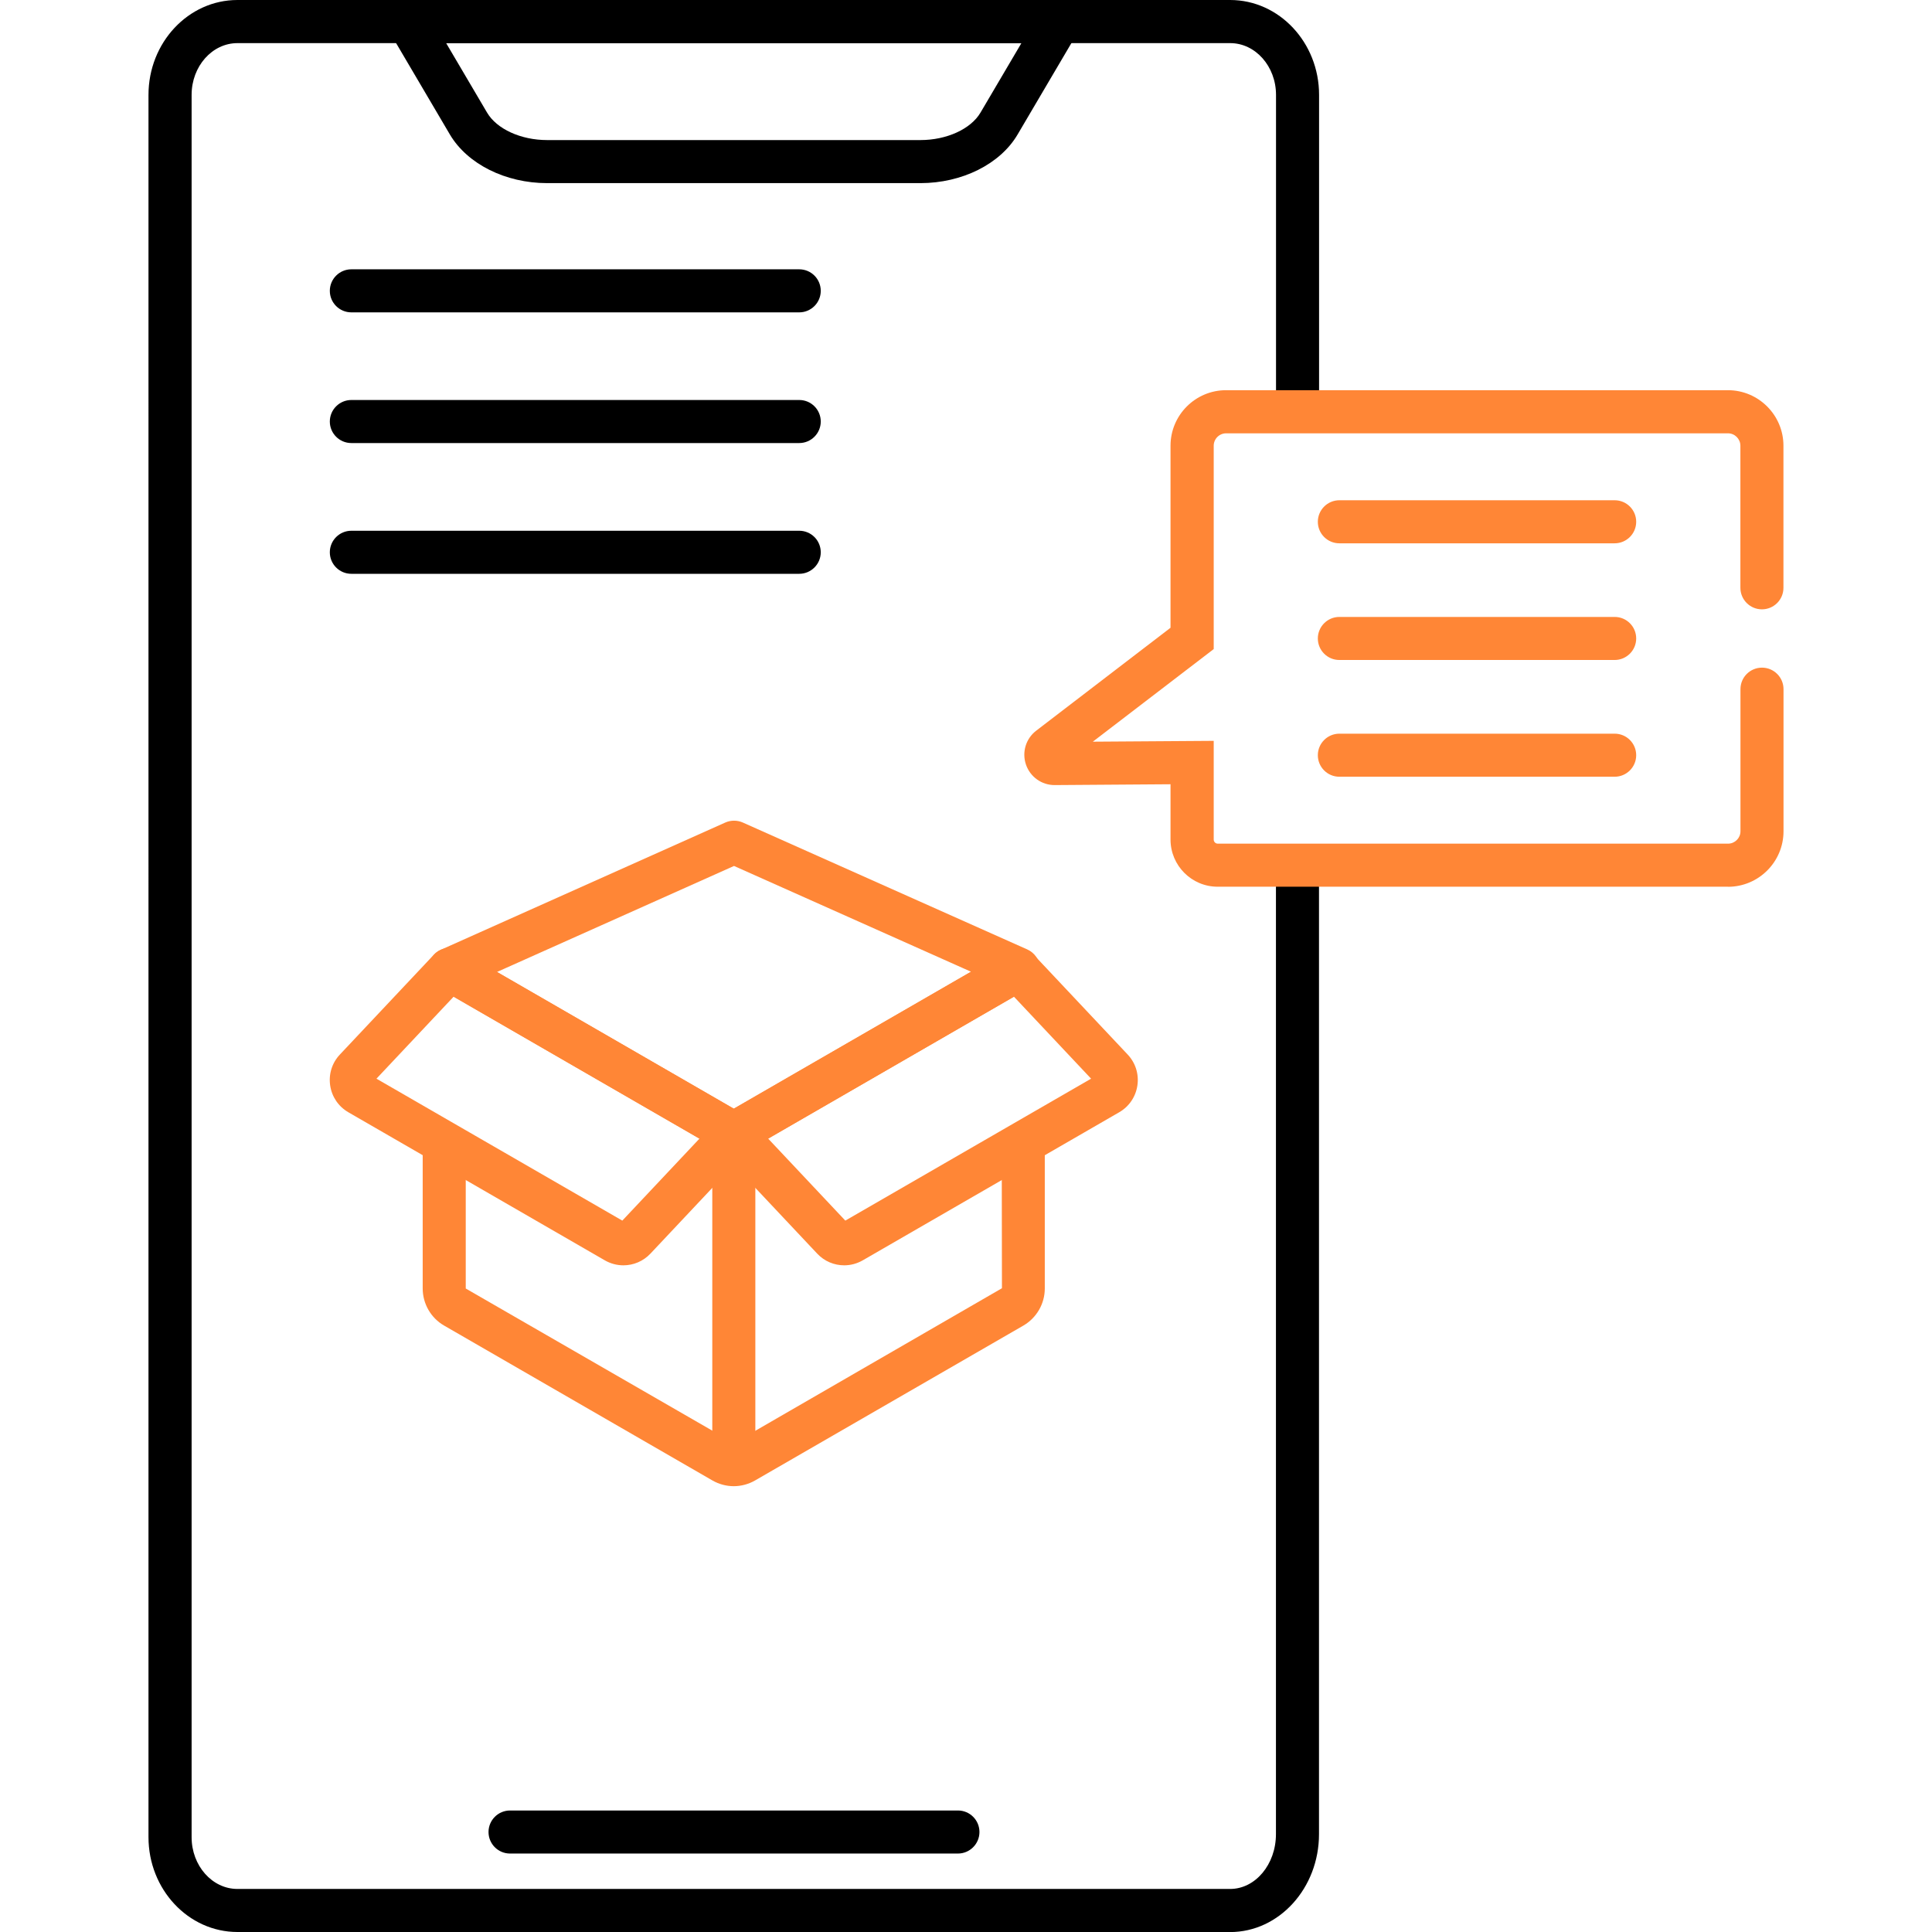
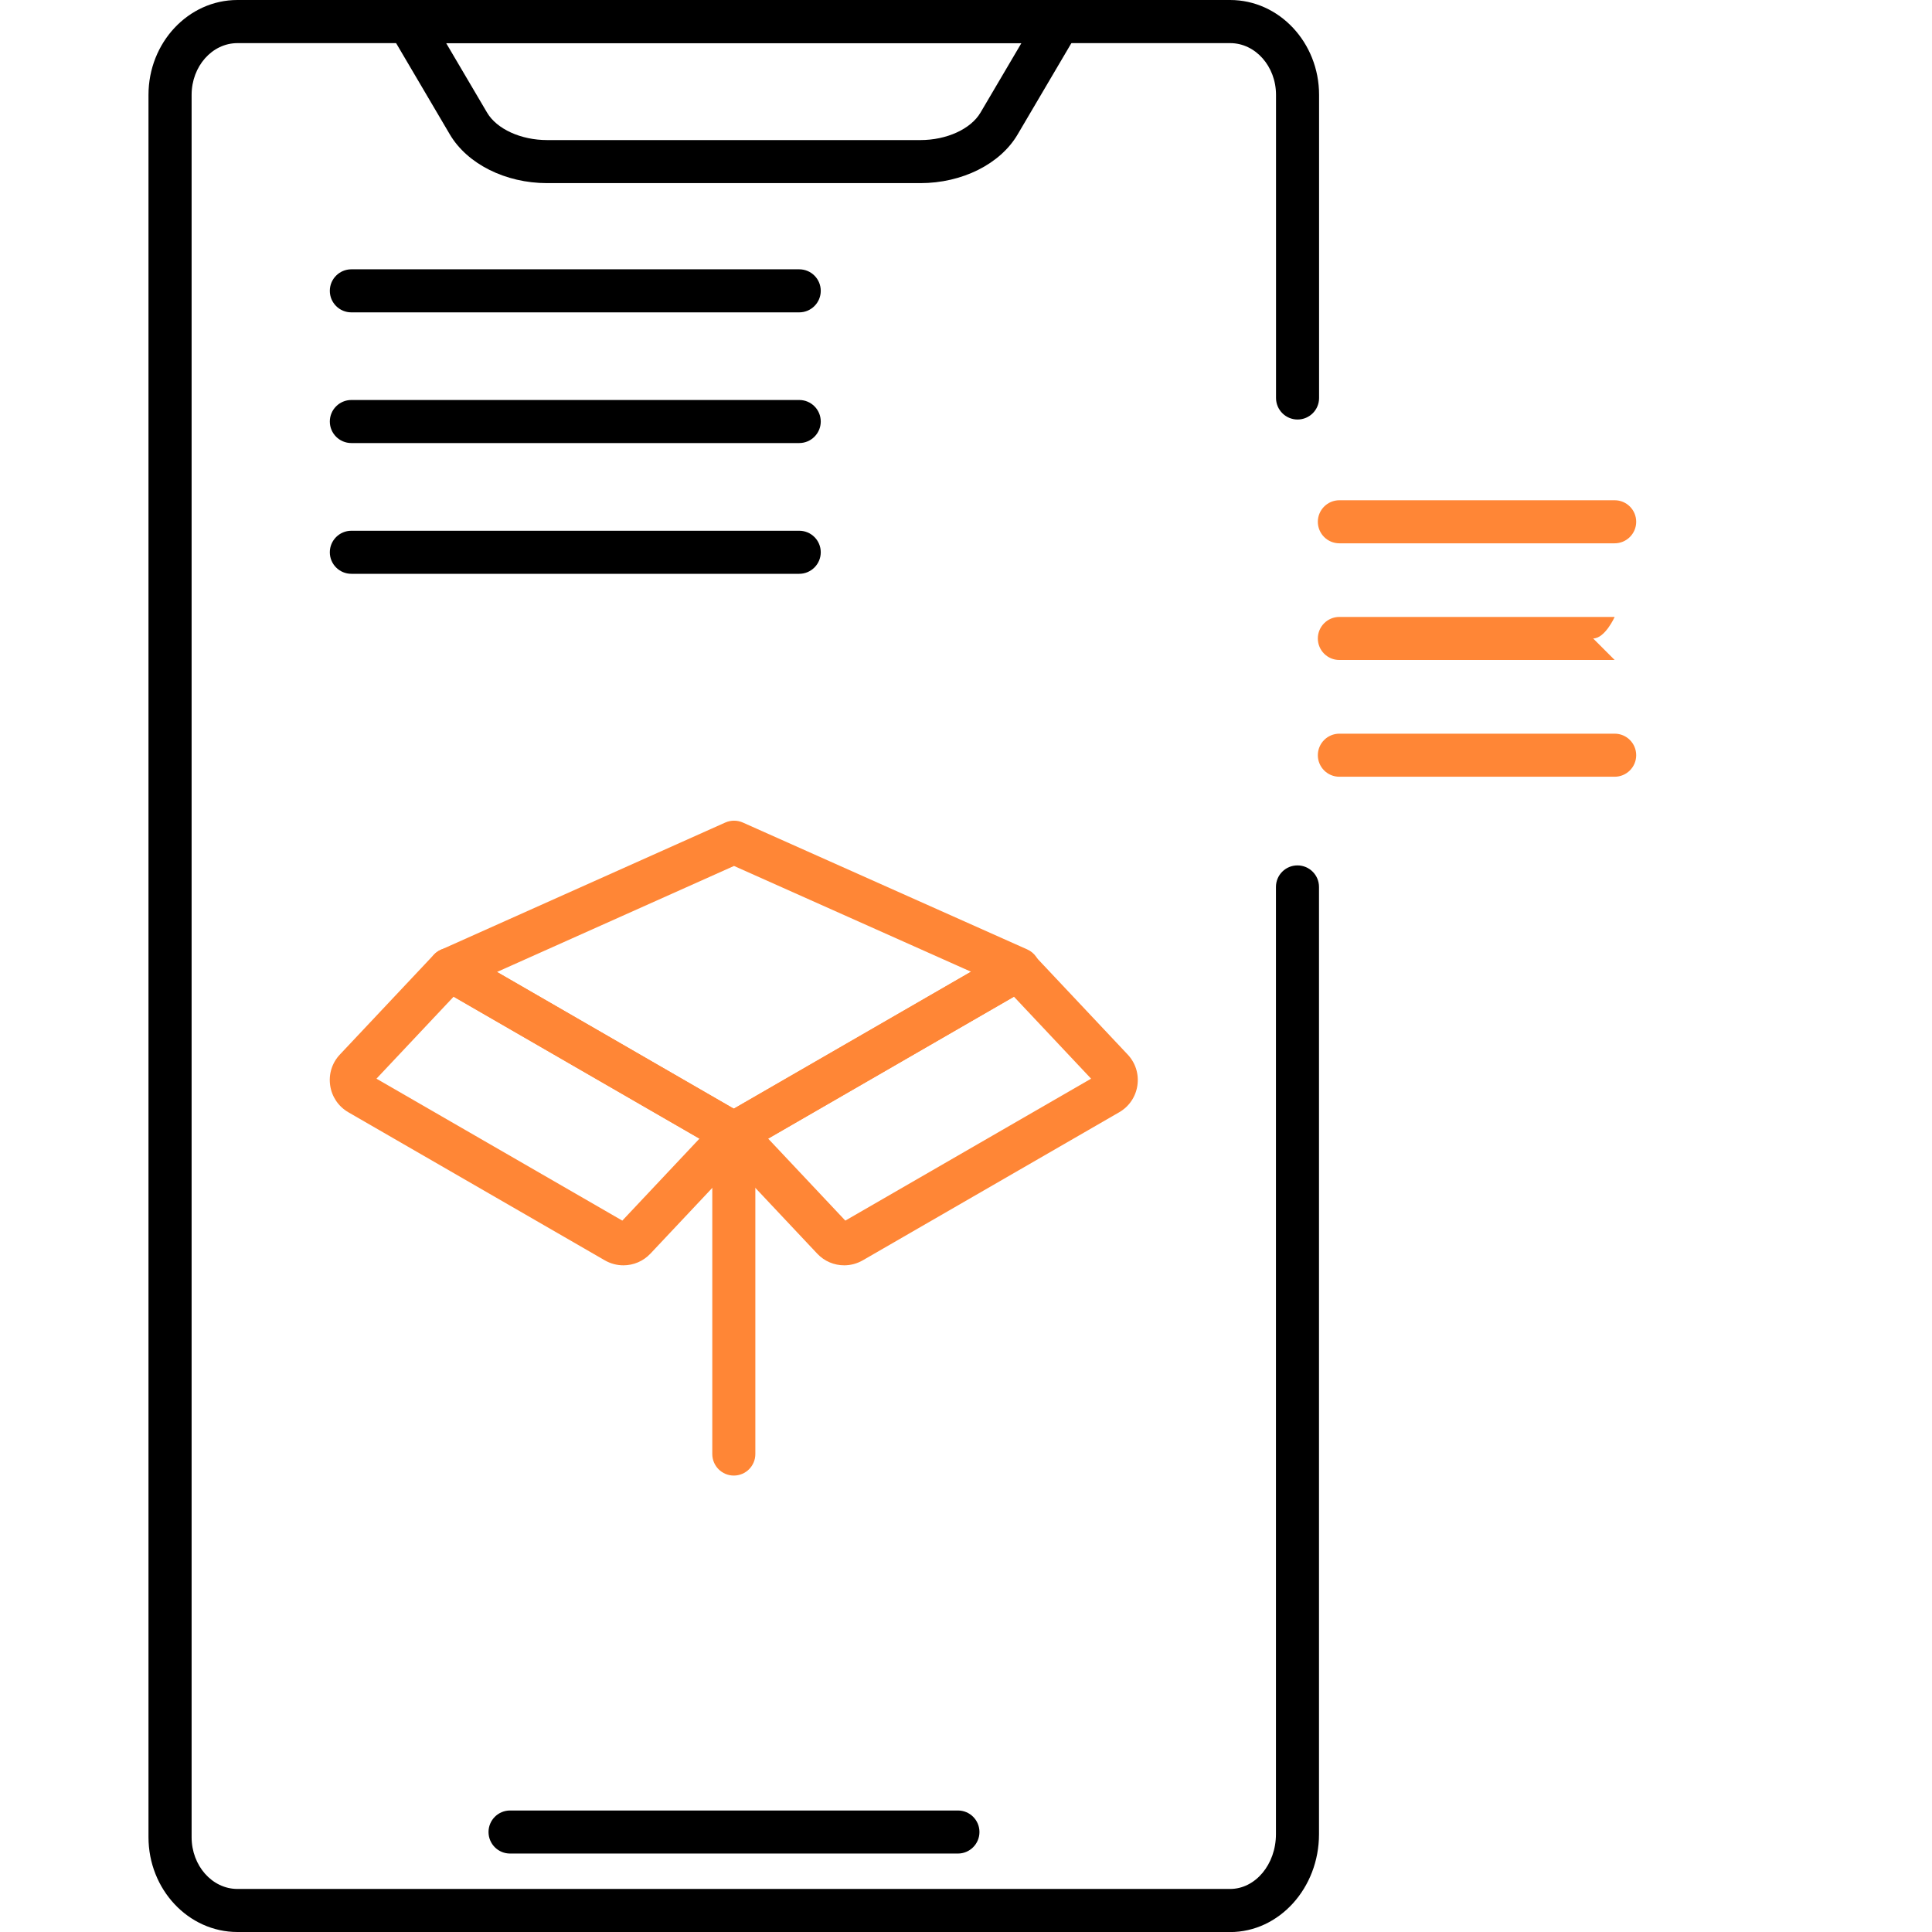
<svg xmlns="http://www.w3.org/2000/svg" id="Layer_1" version="1.1" viewBox="0 0 280 280">
  <defs>
    <style>
      .st0 {
        fill: #ff8636;
      }
    </style>
  </defs>
  <path d="M178.28,280H34.41c-7.11,0-12.89-6.17-12.89-13.75V13.75c0-7.58,5.78-13.75,12.89-13.75h143.87c7.11,0,12.89,6.17,12.89,13.75v43.93c0,1.73-1.4,3.12-3.12,3.12s-3.12-1.4-3.12-3.12V13.75c0-4.13-2.98-7.5-6.64-7.5H34.41c-3.66,0-6.64,3.36-6.64,7.5v252.51c0,4.13,2.98,7.5,6.64,7.5h143.87c3.66,0,6.64-3.56,6.64-7.94v-137.28c0-1.73,1.4-3.12,3.12-3.12s3.12,1.4,3.12,3.12v137.28c0,7.82-5.78,14.19-12.89,14.19Z" />
  <path d="M133.4,26.54h-54.11c-6.03,0-11.56-2.77-14.09-7.05l-8.7-14.78c-.57-.97-.58-2.16-.02-3.14.56-.97,1.59-1.57,2.71-1.57h94.3c1.12,0,2.16.6,2.71,1.57.56.97.55,2.17-.02,3.14l-8.7,14.78c-2.52,4.29-8.05,7.05-14.09,7.05ZM64.66,6.25l5.93,10.07c1.4,2.38,4.9,3.98,8.7,3.98h54.11c3.8,0,7.3-1.6,8.7-3.98l5.93-10.07h-83.37Z" />
  <path d="M115.83,45.27H50.92c-1.73,0-3.12-1.4-3.12-3.12s1.4-3.12,3.12-3.12h64.91c1.73,0,3.12,1.4,3.12,3.12s-1.4,3.12-3.12,3.12Z" />
  <path d="M115.83,64.21H50.92c-1.73,0-3.12-1.4-3.12-3.12s1.4-3.12,3.12-3.12h64.91c1.73,0,3.12,1.4,3.12,3.12s-1.4,3.12-3.12,3.12Z" />
  <path d="M115.83,83.16H50.92c-1.73,0-3.12-1.4-3.12-3.12s1.4-3.12,3.12-3.12h64.91c1.73,0,3.12,1.4,3.12,3.12s-1.4,3.12-3.12,3.12Z" />
  <path d="M138.83,268.63h-64.91c-1.73,0-3.12-1.4-3.12-3.12s1.4-3.12,3.12-3.12h64.91c1.73,0,3.12,1.4,3.12,3.12s-1.4,3.12-3.12,3.12Z" />
  <g>
    <path class="st0" d="M234.01,78.74h-39.9c-1.73,0-3.12-1.4-3.12-3.12s1.4-3.12,3.12-3.12h39.9c1.73,0,3.12,1.4,3.12,3.12s-1.4,3.12-3.12,3.12Z" />
-     <path class="st0" d="M234.01,95.65h-39.9c-1.73,0-3.12-1.4-3.12-3.12s1.4-3.12,3.12-3.12h39.9c1.73,0,3.12,1.4,3.12,3.12s-1.4,3.12-3.12,3.12Z" />
+     <path class="st0" d="M234.01,95.65h-39.9c-1.73,0-3.12-1.4-3.12-3.12s1.4-3.12,3.12-3.12h39.9s-1.4,3.12-3.12,3.12Z" />
    <path class="st0" d="M234.01,112.57h-39.9c-1.73,0-3.12-1.4-3.12-3.12s1.4-3.12,3.12-3.12h39.9c1.73,0,3.12,1.4,3.12,3.12s-1.4,3.12-3.12,3.12Z" />
  </g>
-   <path class="st0" d="M250.42,128.51h-73.95c-3.77,0-6.83-3.07-6.83-6.84v-8.01l-16.77.12h-.03c-1.88,0-3.54-1.19-4.15-2.97-.61-1.79-.02-3.76,1.48-4.91l19.47-14.92v-26.38c0-4.44,3.61-8.05,8.05-8.05h72.73c4.44,0,8.05,3.61,8.05,8.05v20.59c0,1.73-1.4,3.12-3.12,3.12s-3.12-1.4-3.12-3.12v-20.59c0-.99-.81-1.8-1.8-1.8h-72.73c-.99,0-1.8.81-1.8,1.8v29.47l-17.52,13.42,17.52-.12v14.31c0,.32.26.59.59.59h73.95c.99,0,1.8-.81,1.8-1.8v-20.59c0-1.73,1.4-3.12,3.12-3.12s3.12,1.4,3.12,3.12v20.59c0,4.44-3.61,8.05-8.05,8.05Z" />
  <path class="st0" d="M106.35,167.41c-.54,0-1.08-.14-1.56-.42l-41.18-23.78c-1.02-.59-1.62-1.69-1.56-2.87.06-1.17.77-2.21,1.84-2.69l41.22-18.44c.81-.36,1.74-.36,2.55,0l41.22,18.39c1.07.48,1.79,1.52,1.85,2.69.06,1.17-.54,2.28-1.56,2.87l-41.25,23.82c-.48.28-1.02.42-1.56.42ZM72.02,140.86l34.32,19.82,34.39-19.85-34.35-15.33-34.36,15.37Z" />
  <path class="st0" d="M106.35,213.85c-1.73,0-3.12-1.4-3.12-3.12v-46.45c0-1.73,1.4-3.12,3.12-3.12s3.12,1.4,3.12,3.12v46.45c0,1.73-1.4,3.12-3.12,3.12Z" />
-   <path class="st0" d="M106.35,215.39c-1.07,0-2.14-.28-3.1-.83l-38.89-22.45c-1.91-1.1-3.1-3.16-3.1-5.37v-20.31c0-1.73,1.4-3.12,3.12-3.12s3.12,1.4,3.12,3.12v20.31l38.87,22.41,38.84-22.45-.03-20.58c0-1.73,1.4-3.12,3.12-3.12s3.12,1.4,3.12,3.12v20.62c0,2.21-1.19,4.26-3.1,5.37l-38.89,22.45c-.96.55-2.03.83-3.1.83Z" />
  <path class="st0" d="M90.34,183.38c-.92,0-1.85-.24-2.7-.73l-37.15-21.45c-1.44-.83-2.4-2.25-2.64-3.89-.24-1.64.27-3.27,1.41-4.48l13.62-14.47c.99-1.06,2.58-1.29,3.84-.56l41.19,23.78c.83.48,1.39,1.31,1.53,2.25.14.94-.16,1.9-.82,2.6l-14.35,15.25c-1.05,1.12-2.48,1.7-3.92,1.7ZM54.56,156.33l35.63,20.57,11.18-11.88-35.63-20.57-11.18,11.88Z" />
  <path class="st0" d="M122.35,183.38c-1.45,0-2.87-.58-3.92-1.7l-14.35-15.25c-.65-.7-.95-1.65-.82-2.6.14-.94.7-1.77,1.53-2.25l41.18-23.78c1.25-.72,2.84-.49,3.84.56l13.62,14.47c1.14,1.21,1.65,2.84,1.41,4.48-.24,1.64-1.2,3.06-2.64,3.89,0,0,0,0,0,0l-37.15,21.45c-.85.49-1.78.73-2.7.73ZM111.33,165.02l11.18,11.88,35.62-20.57-11.18-11.88-35.62,20.57ZM160.63,158.5h.01-.01ZM159.07,155.79s0,0,0,0h0Z" />
</svg>